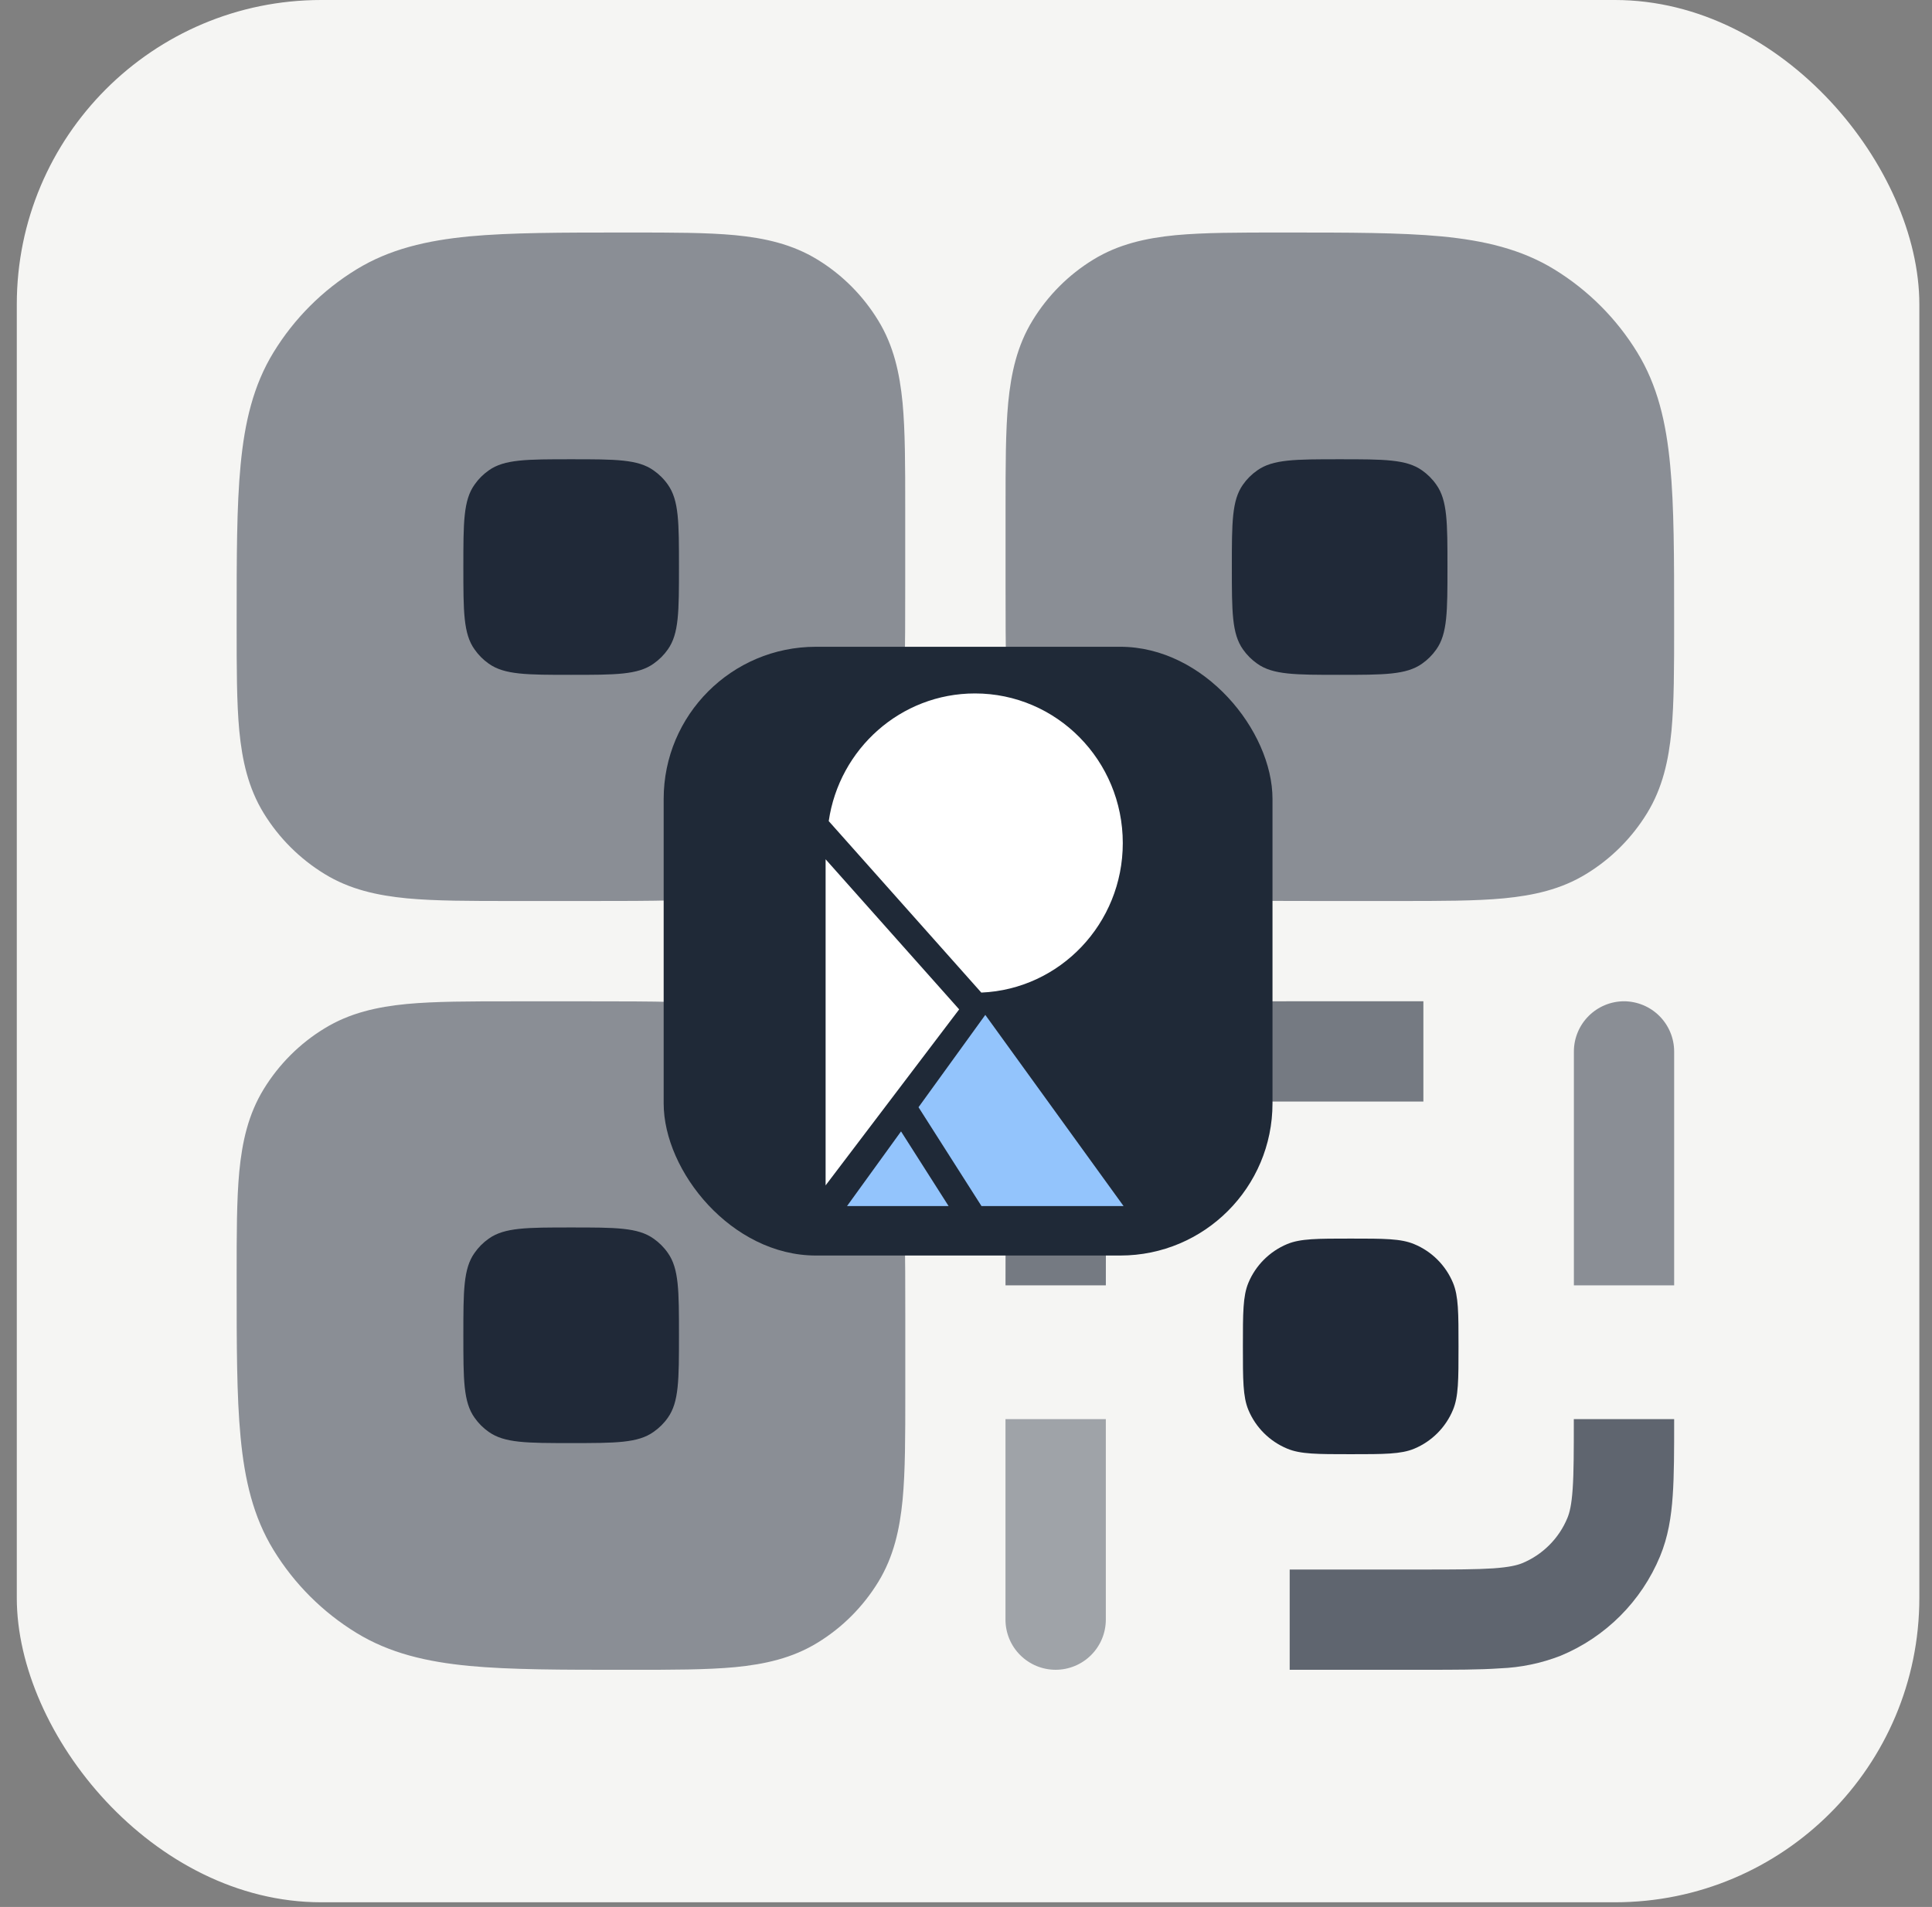
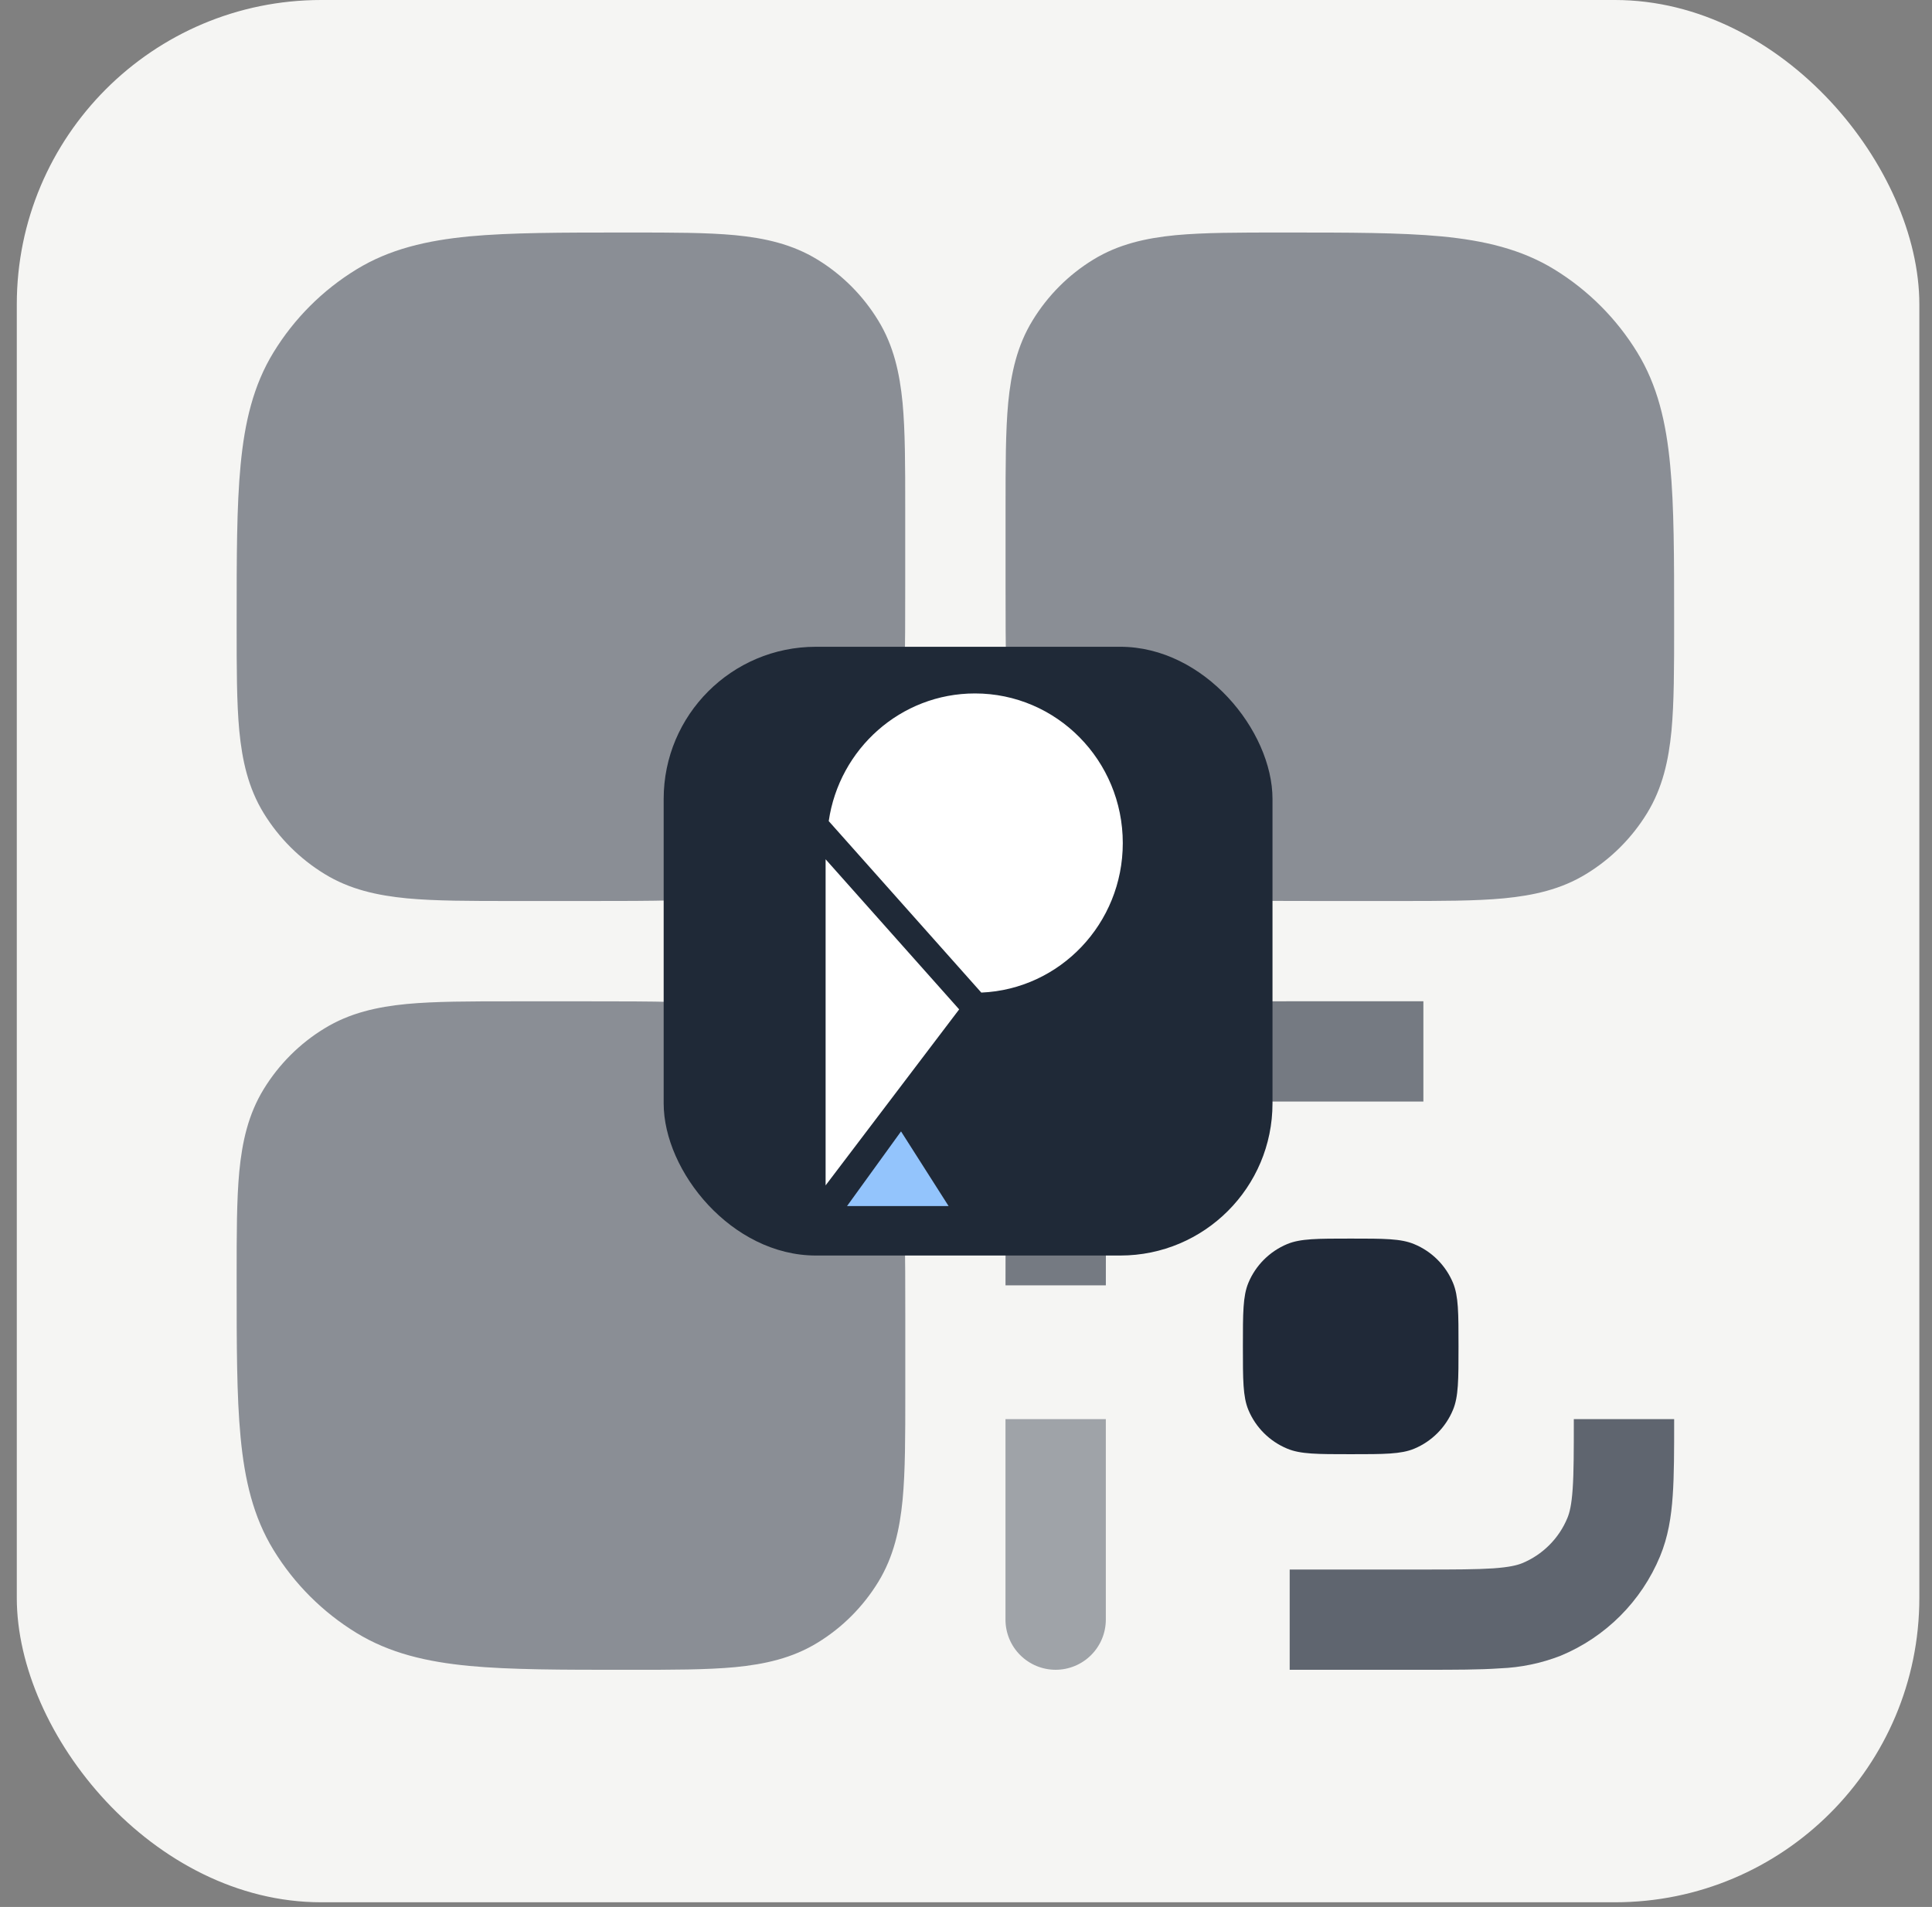
<svg xmlns="http://www.w3.org/2000/svg" width="78" height="77" viewBox="0 0 78 77" fill="none">
  <rect x="0" y="0" width="78" height="77" fill="#808080" stroke="none" />
  <rect x="0.678" width="76.811" height="76.811" rx="12.29" fill="#F5F5F3" />
  <path opacity="0.5" d="M34.373 42.605C33.142 41.375 31.616 40.876 29.918 40.646C28.314 40.432 26.291 40.432 23.865 40.432H20.659C18.976 40.432 17.568 40.432 16.425 40.539C15.232 40.655 14.118 40.899 13.1 41.526C12.099 42.135 11.26 42.977 10.648 43.975C10.021 44.996 9.777 46.108 9.661 47.303C9.554 48.443 9.554 49.851 9.554 51.537V51.734C9.554 54.299 9.554 56.368 9.713 58.031C9.876 59.749 10.221 61.246 11.045 62.59C11.881 63.953 13.024 65.097 14.388 65.932C15.732 66.756 17.229 67.102 18.944 67.267C20.609 67.424 22.681 67.424 25.244 67.424H25.447C27.13 67.424 28.534 67.424 29.677 67.317C30.873 67.2 31.984 66.957 33.006 66.33C34.004 65.721 34.843 64.879 35.455 63.881C36.082 62.859 36.325 61.745 36.441 60.552C36.549 59.409 36.549 58.002 36.549 56.316V53.112C36.549 50.686 36.549 48.664 36.334 47.059C36.105 45.365 35.603 43.835 34.373 42.605ZM29.675 9.496C30.87 9.612 31.982 9.856 33.003 10.482C34.001 11.092 34.84 11.933 35.452 12.934C36.079 13.953 36.322 15.067 36.439 16.26C36.546 17.403 36.546 18.811 36.546 20.497V23.7C36.546 26.126 36.546 28.148 36.331 29.753C36.102 31.448 35.603 32.977 34.373 34.207C33.142 35.438 31.616 35.937 29.918 36.166C28.314 36.381 26.291 36.381 23.865 36.381H20.659C18.976 36.381 17.568 36.381 16.425 36.273C15.232 36.157 14.118 35.914 13.1 35.287C12.101 34.675 11.261 33.836 10.648 32.838C10.021 31.816 9.777 30.705 9.661 29.509C9.554 28.366 9.554 26.962 9.554 25.276V25.078C9.554 22.513 9.554 20.444 9.713 18.782C9.876 17.064 10.221 15.566 11.045 14.223C11.881 12.859 13.024 11.716 14.388 10.88C15.732 10.056 17.229 9.711 18.944 9.545C20.609 9.389 22.681 9.389 25.244 9.389H25.447C27.13 9.389 28.534 9.389 29.677 9.496M51.899 9.389H51.702C50.019 9.389 48.611 9.389 47.465 9.496C46.276 9.612 45.161 9.856 44.14 10.482C43.142 11.092 42.303 11.933 41.691 12.934C41.064 13.953 40.82 15.067 40.704 16.26C40.597 17.403 40.597 18.811 40.597 20.497V23.7C40.597 26.126 40.597 28.148 40.812 29.753C41.041 31.448 41.54 32.977 42.77 34.207C44.001 35.438 45.527 35.937 47.224 36.166C48.829 36.381 50.852 36.381 53.278 36.381H56.484C58.167 36.381 59.574 36.381 60.718 36.273C61.91 36.157 63.025 35.914 64.043 35.287C65.044 34.677 65.883 33.836 66.495 32.838C67.122 31.816 67.366 30.705 67.482 29.509C67.589 28.366 67.589 26.962 67.589 25.276V25.078C67.589 22.513 67.589 20.444 67.429 18.782C67.267 17.064 66.922 15.566 66.097 14.223C65.262 12.861 64.116 11.716 62.755 10.88C61.411 10.056 59.914 9.711 58.199 9.545C56.533 9.389 54.461 9.389 51.899 9.389Z" fill="#202938" />
  <path opacity="0.4" d="M44.645 65.397C44.645 65.934 44.431 66.45 44.051 66.829C43.672 67.209 43.156 67.423 42.619 67.423C42.082 67.423 41.567 67.209 41.187 66.829C40.807 66.45 40.594 65.934 40.594 65.397V57.301H44.645V65.397Z" fill="#202938" />
-   <path opacity="0.5" d="M65.564 40.43C65.029 40.432 64.516 40.646 64.137 41.025C63.758 41.404 63.544 41.917 63.542 42.453V51.901H67.59V42.453C67.588 41.916 67.373 41.403 66.994 41.024C66.615 40.645 66.101 40.432 65.564 40.43Z" fill="#202938" />
  <path d="M50.399 51.803C50.179 52.337 50.179 53.013 50.179 54.365C50.179 55.717 50.179 56.393 50.399 56.927C50.694 57.637 51.259 58.2 51.969 58.494C52.503 58.718 53.179 58.718 54.531 58.718C55.884 58.718 56.56 58.718 57.094 58.497C57.803 58.202 58.367 57.637 58.661 56.927C58.884 56.393 58.884 55.717 58.884 54.365C58.884 53.013 58.884 52.337 58.663 51.803C58.368 51.093 57.804 50.529 57.094 50.236C56.56 50.012 55.884 50.012 54.531 50.012C53.179 50.012 52.503 50.012 51.969 50.233C51.26 50.528 50.693 51.093 50.399 51.803Z" fill="#202938" />
  <path opacity="0.7" d="M67.59 57.368V57.301H63.539C63.539 58.587 63.539 59.449 63.493 60.116C63.449 60.766 63.368 61.082 63.281 61.291C63.112 61.701 62.864 62.074 62.55 62.387C62.237 62.701 61.865 62.95 61.456 63.119C61.247 63.203 60.933 63.282 60.28 63.328C59.613 63.372 58.751 63.375 57.466 63.375H52.068V67.423H57.532C58.734 67.423 59.735 67.423 60.556 67.365C61.395 67.333 62.223 67.161 63.005 66.857C64.823 66.103 66.267 64.659 67.021 62.841C67.346 62.057 67.474 61.248 67.532 60.392C67.59 59.571 67.59 58.569 67.59 57.368Z" fill="#202938" />
  <path opacity="0.6" d="M40.595 51.799V51.901H44.646C44.646 49.962 44.646 48.663 44.747 47.67C44.846 46.712 45.017 46.271 45.211 45.978C45.46 45.612 45.776 45.297 46.143 45.05C46.436 44.852 46.88 44.678 47.837 44.583C48.83 44.481 50.13 44.478 52.068 44.478H57.466V40.43H51.964C50.156 40.43 48.65 40.43 47.428 40.555C46.152 40.683 44.962 40.967 43.894 41.681C43.081 42.223 42.388 42.917 41.845 43.73C41.132 44.797 40.85 45.984 40.719 47.261C40.595 48.483 40.595 49.989 40.595 51.799Z" fill="#202938" />
-   <path d="M19.734 57.819C20.37 58.269 21.266 58.269 23.06 58.269C24.856 58.269 25.753 58.269 26.385 57.819C26.611 57.662 26.808 57.467 26.965 57.242C27.412 56.609 27.412 55.712 27.412 53.916C27.412 52.12 27.412 51.226 26.963 50.591C26.806 50.365 26.61 50.17 26.385 50.013C25.753 49.563 24.856 49.563 23.06 49.563C21.264 49.563 20.37 49.563 19.734 50.013C19.509 50.171 19.313 50.367 19.157 50.593C18.707 51.226 18.707 52.123 18.707 53.916C18.707 55.712 18.707 56.609 19.157 57.242C19.314 57.468 19.511 57.664 19.737 57.822M23.06 27.249C21.266 27.249 20.37 27.249 19.734 26.799C19.509 26.641 19.313 26.445 19.157 26.219C18.707 25.589 18.707 24.689 18.707 22.896C18.707 21.1 18.707 20.203 19.157 19.571C19.314 19.344 19.511 19.148 19.737 18.99C20.37 18.544 21.266 18.544 23.06 18.544C24.856 18.544 25.753 18.544 26.385 18.993C26.611 19.15 26.808 19.345 26.965 19.571C27.412 20.203 27.412 21.1 27.412 22.896C27.412 24.692 27.412 25.589 26.963 26.222C26.806 26.447 26.61 26.642 26.385 26.799C25.753 27.249 24.856 27.249 23.06 27.249ZM50.76 26.799C51.392 27.249 52.289 27.249 54.085 27.249C55.882 27.249 56.775 27.249 57.411 26.799C57.636 26.642 57.831 26.447 57.988 26.222C58.438 25.589 58.438 24.689 58.438 22.896C58.438 21.1 58.438 20.203 57.988 19.571C57.831 19.344 57.634 19.148 57.408 18.99C56.775 18.544 55.879 18.544 54.085 18.544C52.289 18.544 51.392 18.544 50.76 18.993C50.534 19.15 50.337 19.345 50.18 19.571C49.733 20.203 49.733 21.1 49.733 22.896C49.733 24.692 49.733 25.589 50.182 26.222C50.339 26.447 50.535 26.642 50.76 26.799Z" fill="#202938" />
  <rect x="26.794" y="26.116" width="24.58" height="24.58" rx="6.145" fill="#1F2937" />
-   <path d="M45.362 48.7L39.779 40.98L37.083 44.708L39.626 48.7H45.362Z" fill="#93C4FC" />
  <path d="M38.298 48.7L36.377 45.684L34.196 48.7H38.298Z" fill="#93C4FC" />
  <path d="M33.332 34.696V47.864L38.724 40.757L33.332 34.696Z" fill="white" />
  <path d="M45.33 34.042C45.33 37.293 42.796 39.943 39.618 40.079L33.458 33.155C33.882 30.238 36.364 28 39.362 28C42.658 28 45.33 30.705 45.33 34.042Z" fill="white" />
</svg>